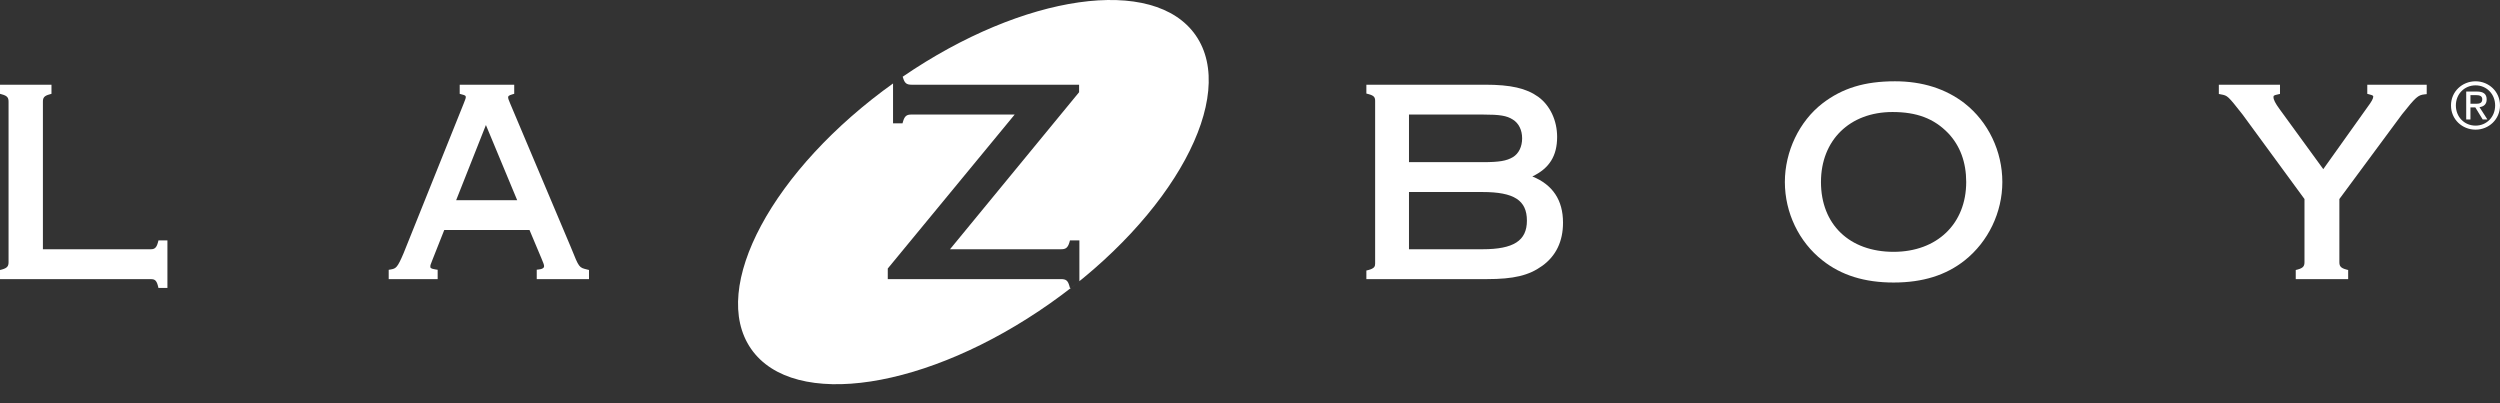
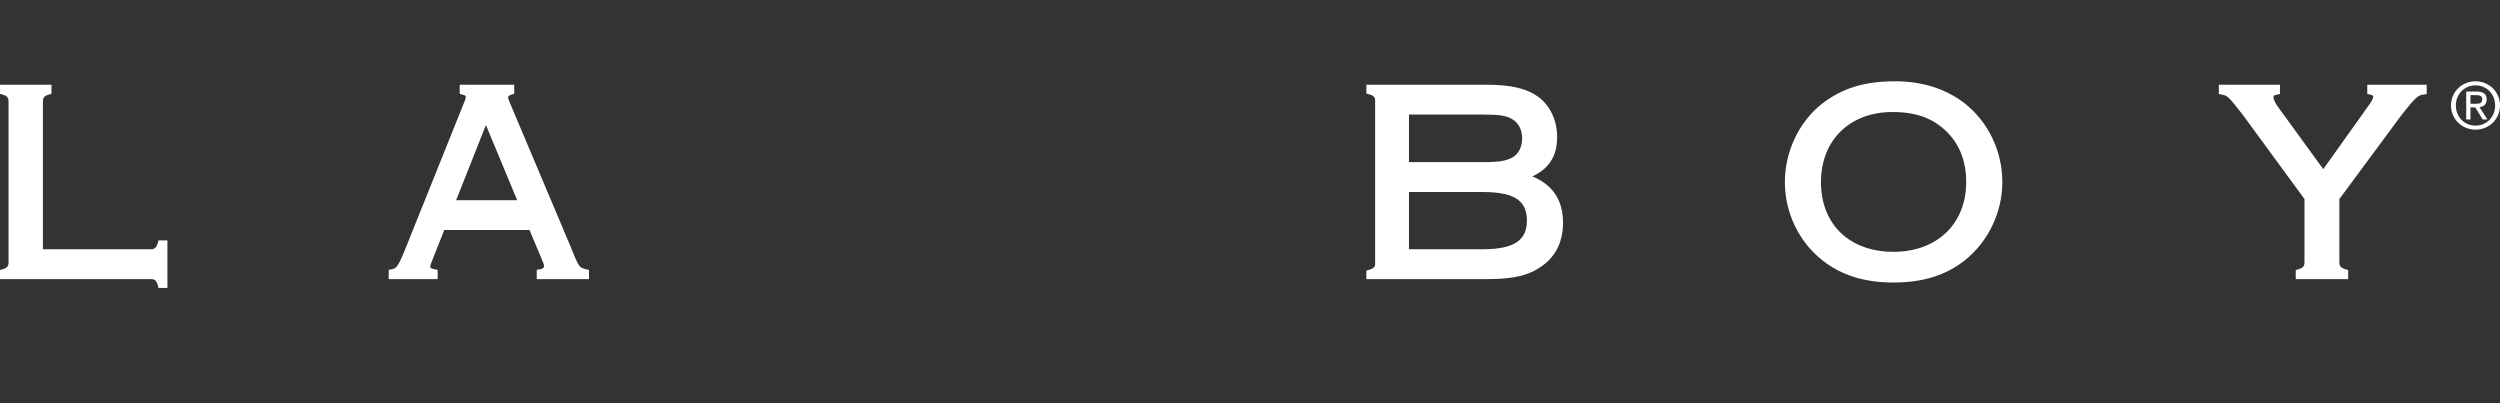
<svg xmlns="http://www.w3.org/2000/svg" width="100%" height="100%" viewBox="0 0 93 15" version="1.1" xml:space="preserve" style="fill-rule:evenodd;clip-rule:evenodd;stroke-linejoin:round;stroke-miterlimit:2;">
  <rect x="0" y="0" width="93" height="15" fill="#333333" stroke="none" />
  <g id="La-Z-boy-vector">
    <path d="M5.876,9.016c-0.057,0.215 -0.138,0.256 -0.268,0.256l-4.012,-0l0,-5.487c0,-0.142 0.037,-0.219 0.25,-0.275l0.069,-0.02l-0,-0.338l-1.915,-0l0,0.338l0.07,0.02c0.21,0.056 0.248,0.133 0.248,0.275l0,5.965c0,0.14 -0.038,0.219 -0.248,0.276l-0.07,0.018l0,0.34l5.608,-0c0.142,-0 0.211,0.034 0.269,0.255l0.016,0.072l0.335,0l-0,-1.767l-0.334,-0l-0.018,0.072Z" style="fill:#fff;" />
    <path d="M21.256,9.247l-0.012,-0.031c-0,-0.001 -2.264,-5.361 -2.264,-5.361c-0.07,-0.168 -0.077,-0.194 -0.077,-0.217c-0,-0.055 -0,-0.084 0.159,-0.129l0.067,-0.02l-0,-0.338l-2.028,0l0,0.34l0.073,0.02c0.153,0.035 0.153,0.063 0.153,0.105c0,0.037 -0.017,0.083 -0.079,0.239l-2.233,5.561c-0.23,0.545 -0.287,0.574 -0.475,0.607l-0.08,0.014l0,0.346l1.821,0l0,-0.348l-0.079,-0.012c-0.193,-0.029 -0.193,-0.064 -0.193,-0.106c0,-0.05 0,-0.055 0.069,-0.228c-0,-0 0.352,-0.891 0.448,-1.132l3.172,0c0.043,0.106 0.446,1.06 0.446,1.06c0.066,0.156 0.096,0.234 0.096,0.28c0,0.028 0,0.103 -0.189,0.126l-0.084,0.01l0,0.351l1.944,-0l0,-0.341l-0.072,-0.018c-0.298,-0.072 -0.298,-0.072 -0.583,-0.779l0,0.001Zm-2.017,-1.8l-2.27,-0c0.087,-0.225 0.963,-2.436 1.107,-2.796l1.163,2.796Z" style="fill:#fff;" />
    <g>
      <path d="M92.091,4.823c0.49,0 0.909,-0.38 0.909,-0.901c-0,-0.517 -0.419,-0.898 -0.909,-0.898c-0.496,0 -0.914,0.381 -0.914,0.898c0,0.521 0.418,0.901 0.914,0.901l0,0Zm-0.733,-0.901c0,-0.427 0.321,-0.747 0.733,-0.747c0.407,-0 0.728,0.32 0.728,0.747c-0,0.433 -0.321,0.751 -0.728,0.751c-0.412,0 -0.733,-0.318 -0.733,-0.751Z" style="fill:#fff;" />
      <path d="M91.901,3.994l0.18,-0l0.274,0.449l0.176,-0l-0.294,-0.457c0.15,-0.019 0.267,-0.1 0.267,-0.286c0,-0.204 -0.12,-0.295 -0.366,-0.295l-0.395,0l-0,1.038l0.158,-0l0,-0.449Zm0,-0.134l0,-0.321l0.213,-0c0.11,-0 0.226,0.023 0.226,0.152c0,0.159 -0.119,0.169 -0.251,0.169l-0.188,-0Z" style="fill:#fff;" />
    </g>
-     <path d="M33.58,2.854c4.502,-3.082 9.342,-3.781 10.899,-1.541c1.585,2.278 -0.833,6.739 -5.4,9.961c-4.567,3.222 -9.553,3.986 -11.138,1.705c-1.575,-2.264 0.802,-6.682 5.313,-9.898c-0.011,0.008 -0.022,0.017 -0.033,0.025l-0,1.483l0.352,0l0.02,-0.069c0.061,-0.219 0.153,-0.259 0.312,-0.259l3.841,-0c-0.246,0.298 -4.721,5.728 -4.721,5.728l0,0.394l6.445,0c0.188,0 0.255,0.055 0.312,0.257l0.019,0.071l0.037,-0c0.108,-0.084 0.212,-0.165 0.315,-0.25l0,-1.517l-0.351,-0l-0.02,0.072c-0.063,0.217 -0.153,0.256 -0.311,0.256l-4.131,-0c0.245,-0.296 4.802,-5.842 4.802,-5.842l0,-0.279l-6.237,0c-0.18,0 -0.254,-0.059 -0.312,-0.258l-0.013,-0.039Zm-0.053,0.036c-0.047,0.033 -0.095,0.066 -0.143,0.099c0.048,-0.033 0.096,-0.067 0.143,-0.099Z" style="fill:#fff;fill-rule:nonzero;" />
    <path d="M90.274,3.151l-2.211,0l-0,0.34l0.072,0.019c0.15,0.037 0.15,0.058 0.15,0.085c-0,0.072 -0.066,0.191 -0.205,0.376c-0,0 -1.318,1.852 -1.654,2.321c-0.14,-0.194 -1.628,-2.236 -1.628,-2.236c-0.156,-0.212 -0.224,-0.348 -0.224,-0.44c-0,-0.053 -0,-0.07 0.167,-0.105l0.075,-0.017l0,-0.343l-2.275,0l0,0.345l0.076,0.015c0.251,0.046 0.254,0.048 0.804,0.746c-0.002,-0.002 2.116,2.891 2.306,3.147l-0,2.346c-0,0.14 -0.039,0.218 -0.254,0.276l-0.071,0.018l0,0.339l1.95,0l-0,-0.339l-0.07,-0.018c-0.218,-0.058 -0.257,-0.136 -0.257,-0.276l0,-2.346c0.777,-1.049 1.554,-2.099 2.329,-3.149c0.515,-0.646 0.594,-0.717 0.835,-0.744l0.085,-0.009l-0,-0.351Z" style="fill:#fff;" />
    <path d="M73.087,3.847l0,-0.001c-0.703,-0.545 -1.576,-0.822 -2.594,-0.822c-1.126,0 -1.957,0.254 -2.697,0.822c-0.862,0.666 -1.399,1.787 -1.399,2.925c0,1.14 0.524,2.23 1.399,2.915c0.698,0.554 1.565,0.824 2.646,0.824c1.082,0 1.947,-0.27 2.646,-0.824c0.876,-0.696 1.399,-1.786 1.399,-2.915c0,-1.143 -0.523,-2.238 -1.4,-2.924l0,0Zm-2.645,5.521c-1.642,0 -2.702,-1.019 -2.702,-2.597c-0,-1.556 1.071,-2.604 2.661,-2.604c0.903,-0 1.542,0.242 2.069,0.784c0.447,0.471 0.673,1.085 0.673,1.82c0,1.554 -1.085,2.597 -2.701,2.597Z" style="fill:#fff;" />
    <path d="M57.003,6.564c0.633,-0.301 0.922,-0.764 0.922,-1.47c-0,-0.613 -0.262,-1.171 -0.702,-1.492c-0.447,-0.32 -1.022,-0.451 -1.982,-0.451l-4.412,0l-0,0.329l0.072,0.019c0.217,0.056 0.254,0.124 0.254,0.255l0,6.048c0,0.104 -0.02,0.182 -0.254,0.244l-0.072,0.017l-0,0.32l4.476,0c1.01,0 1.569,-0.135 2.067,-0.494c0.512,-0.369 0.772,-0.911 0.772,-1.607c0,-0.839 -0.386,-1.412 -1.141,-1.718Zm-4.589,0.579l2.734,-0c1.174,-0 1.653,0.308 1.653,1.065c-0,0.746 -0.495,1.064 -1.653,1.064l-2.734,0l-0,-2.129Zm3.866,-1.298c-0.237,0.141 -0.51,0.187 -1.121,0.187l-2.745,0l-0,-1.771l2.745,-0c0.638,-0 0.893,0.042 1.119,0.187c0.219,0.135 0.345,0.388 0.345,0.698c-0,0.311 -0.126,0.568 -0.343,0.699Z" style="fill:#fff;" />
  </g>
</svg>